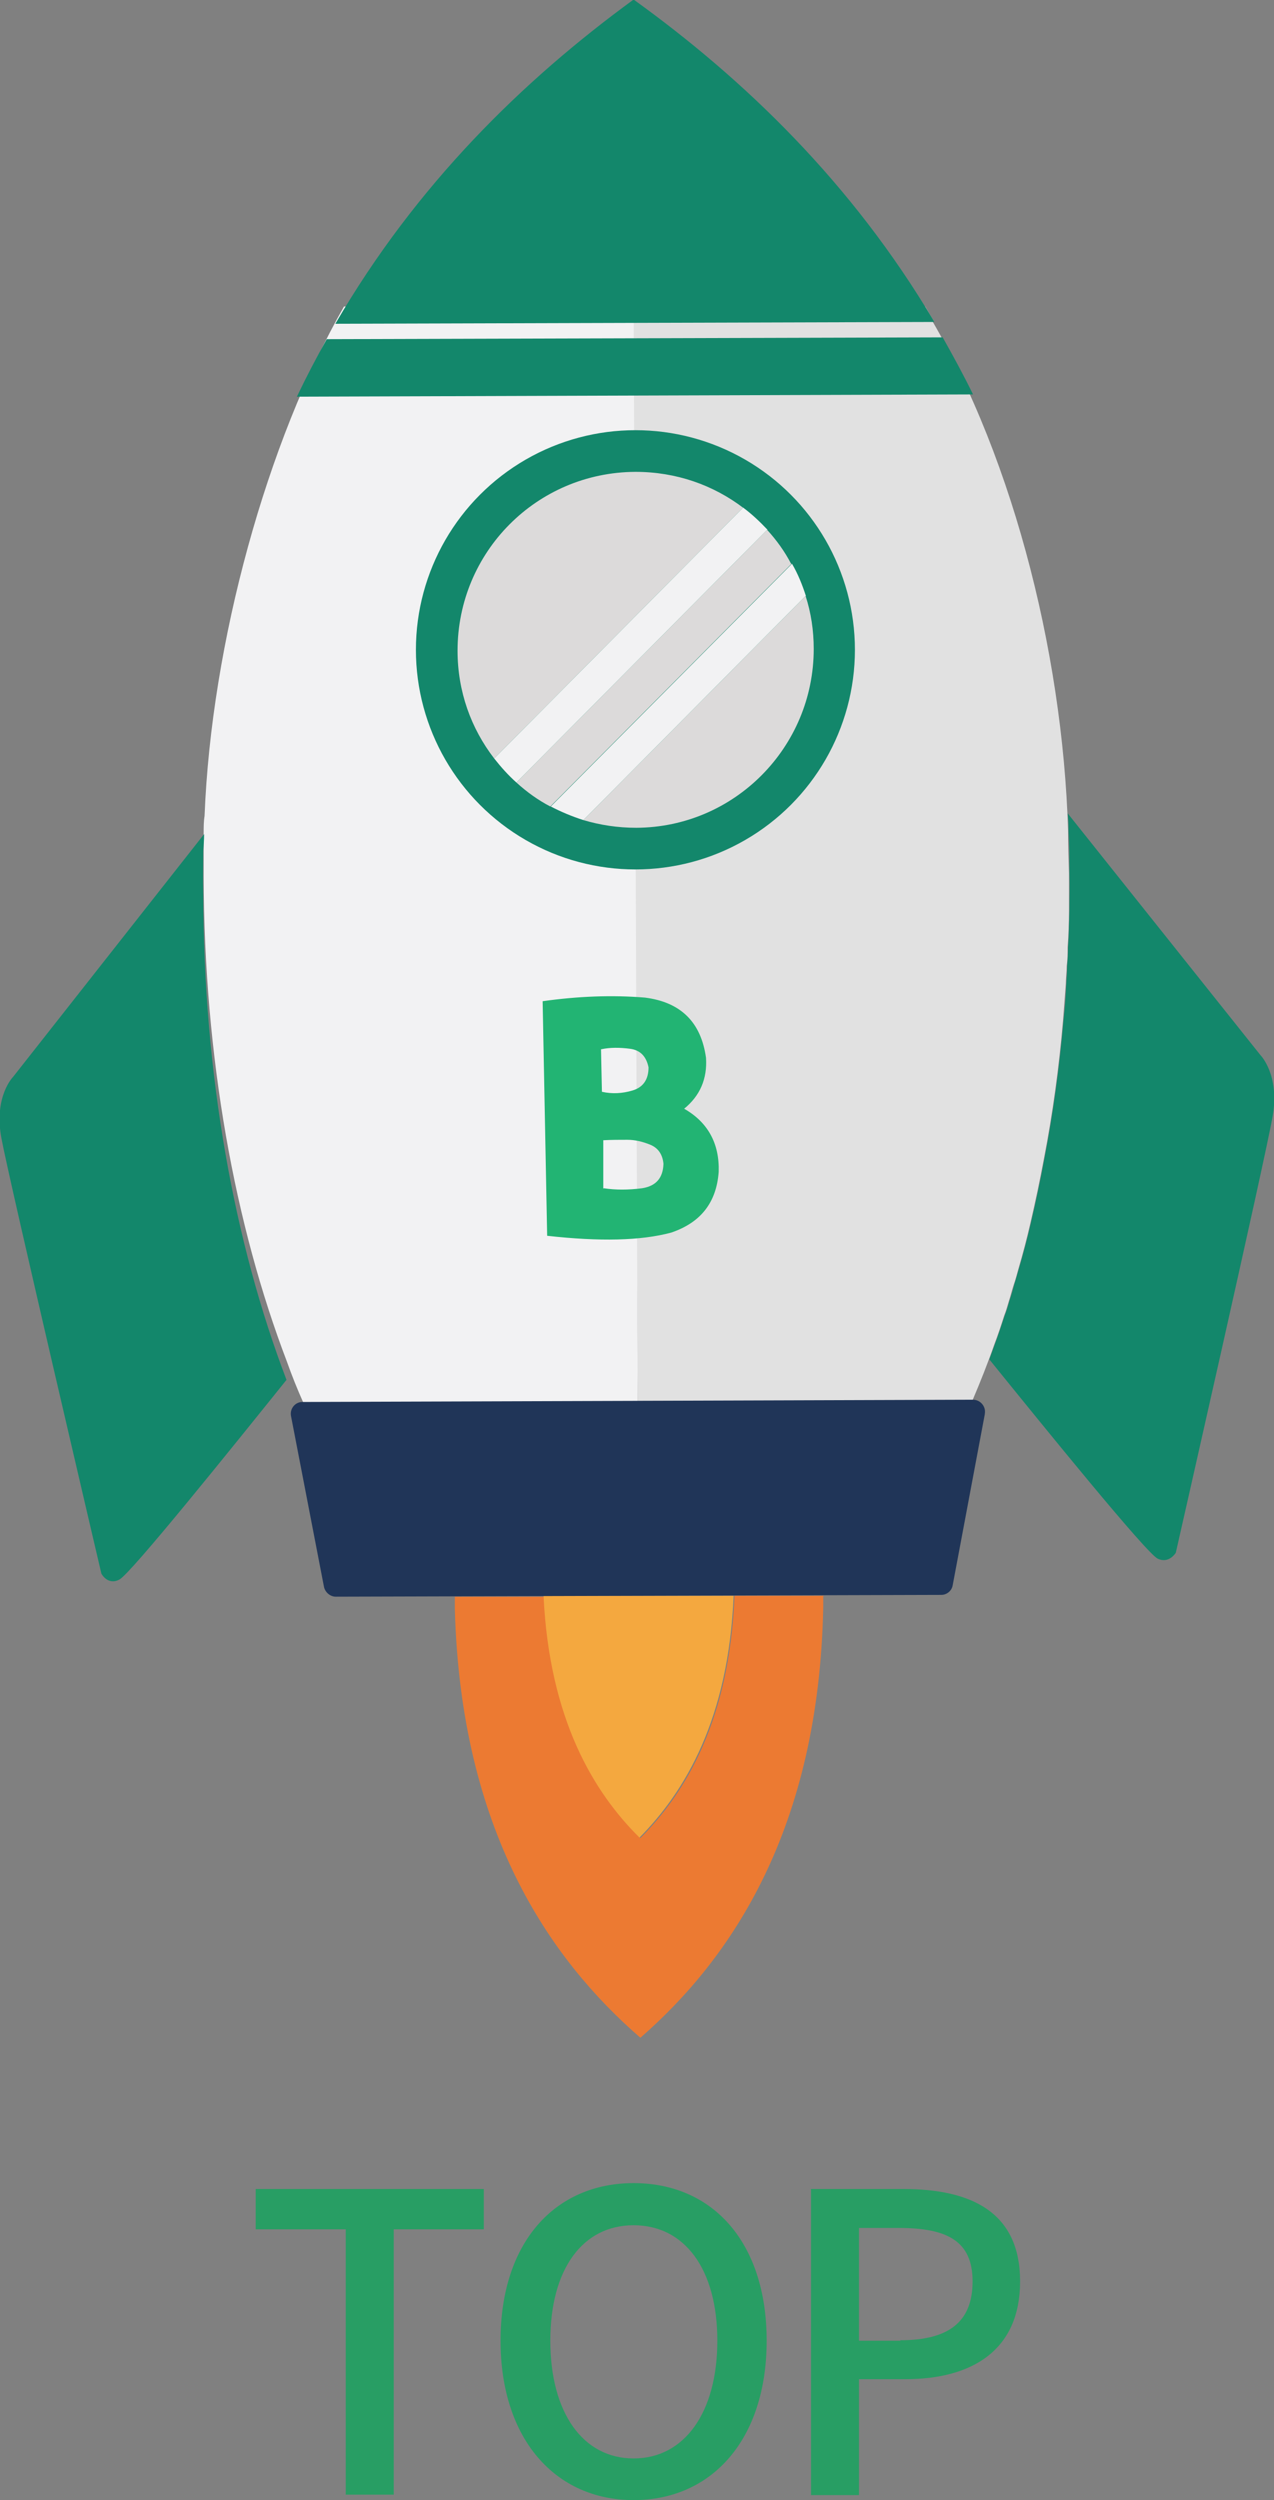
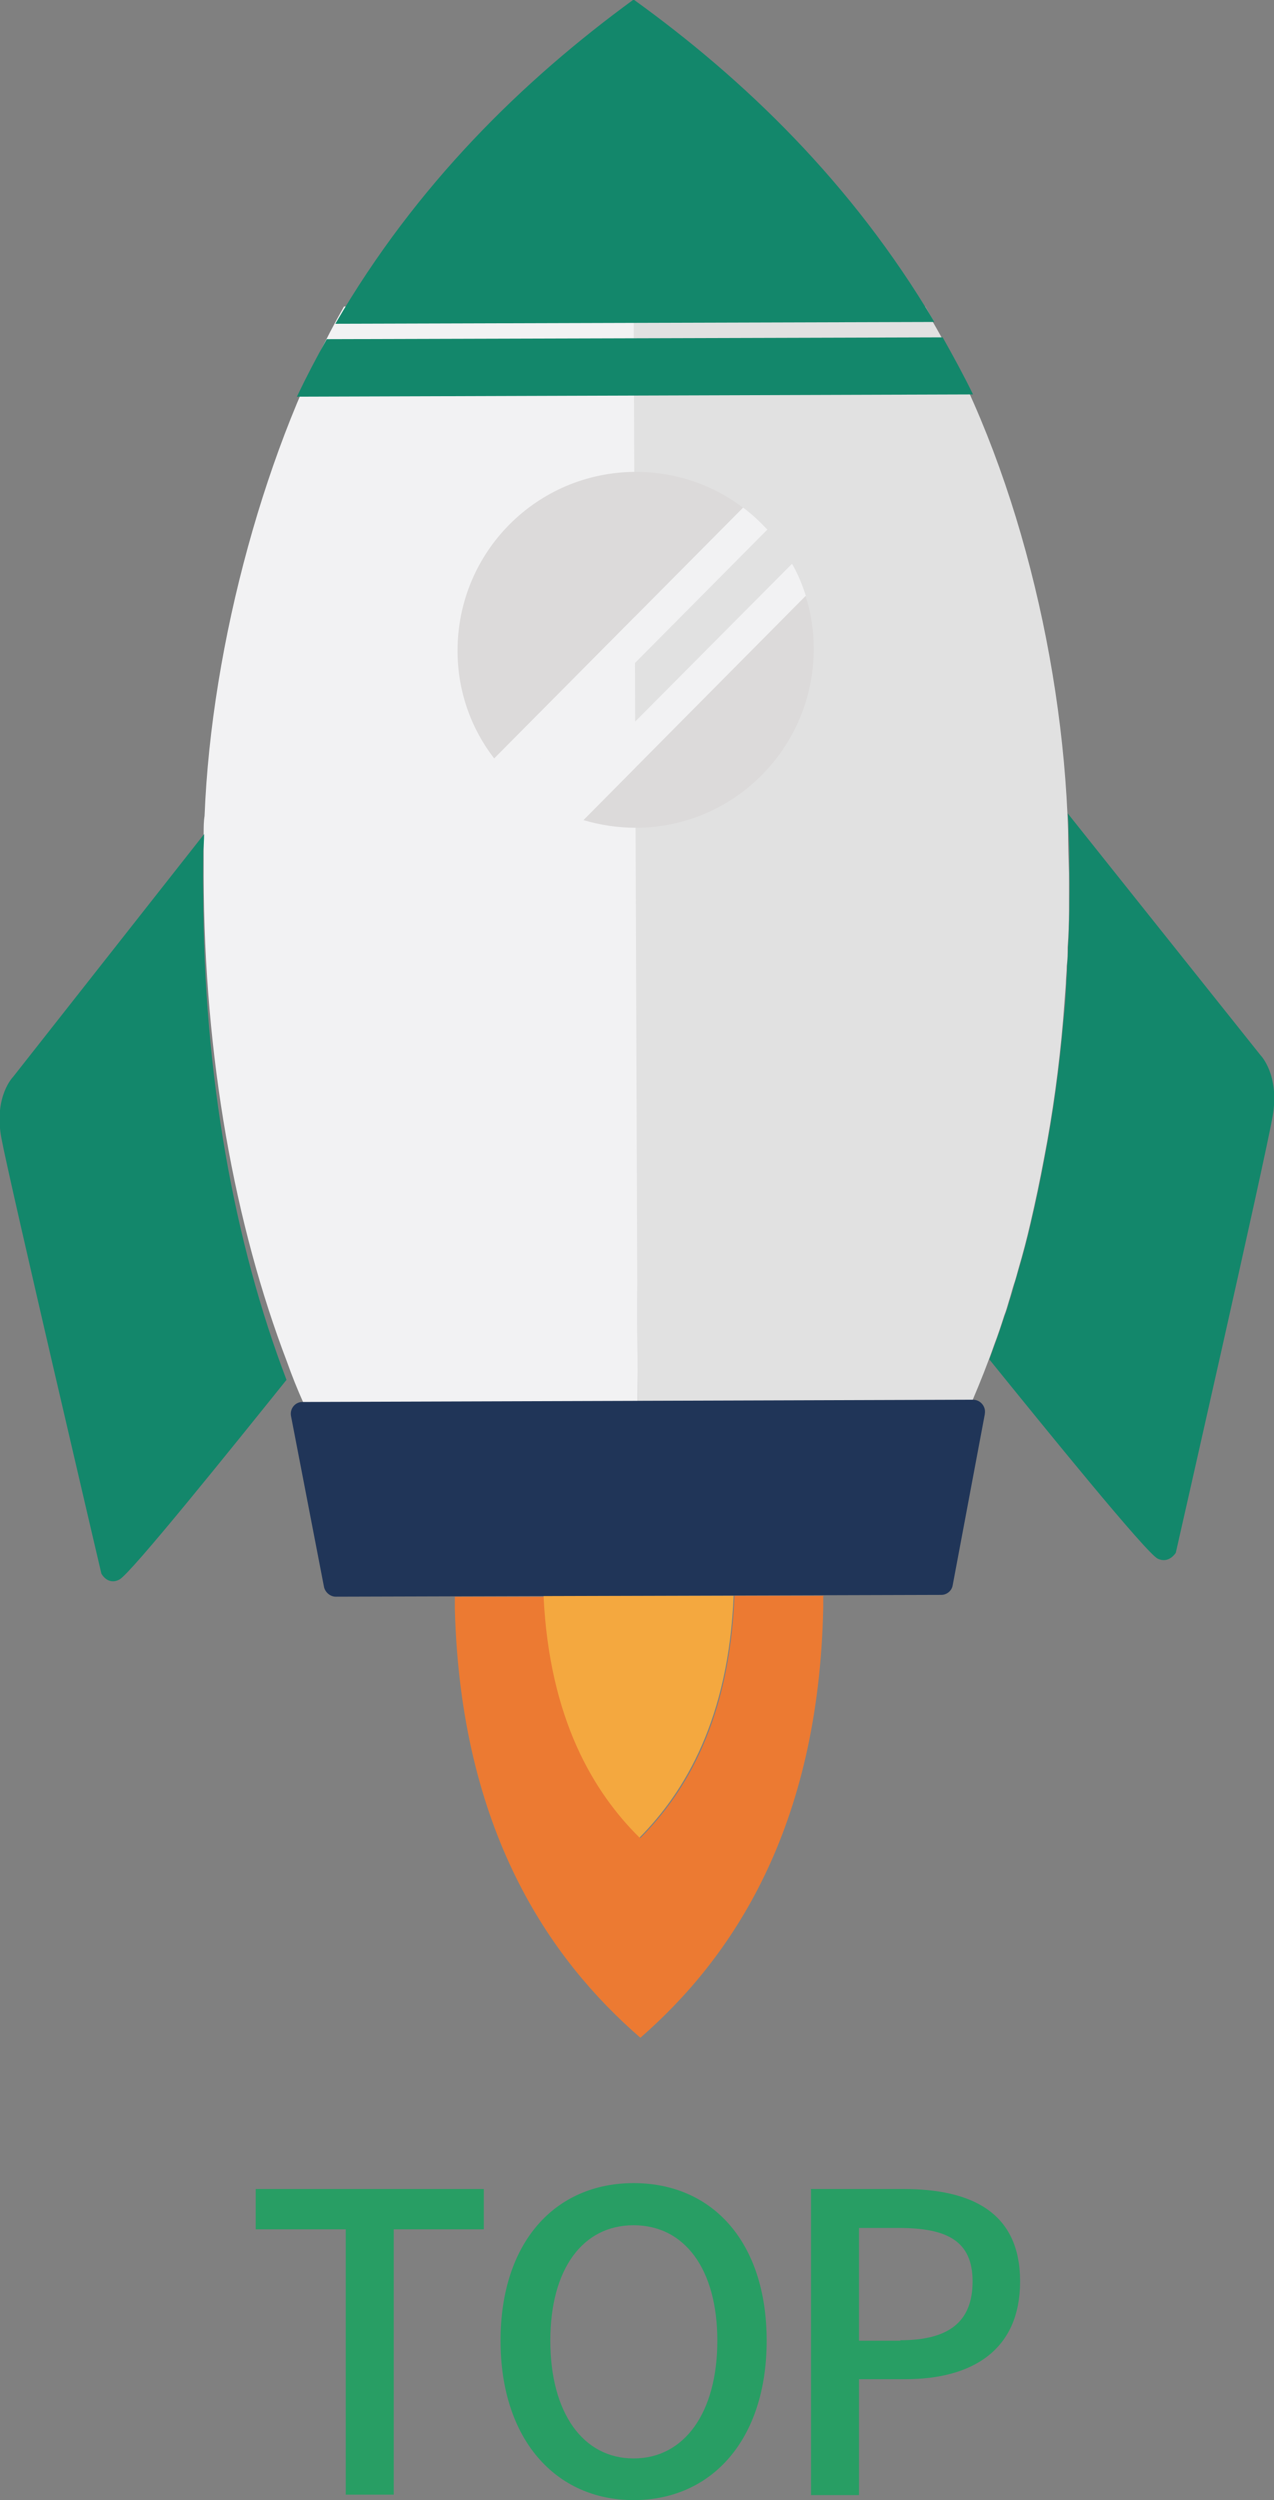
<svg xmlns="http://www.w3.org/2000/svg" id="_レイヤー_2" data-name="レイヤー 2" viewBox="0 0 28.15 55.21">
  <rect x="0" y="0" width="28.15" height="55.21" fill="#808080" stroke="none" />
  <g id="_レイヤー_4" data-name="レイヤー 4">
    <g>
      <g>
        <path d="m7.63,49.23h-1.98v-.89h5.04v.89h-1.99v5.86h-1.06v-5.86Z" style="fill: #289e64; stroke-width: 0px;" />
        <path d="m11.06,51.69c0-2.17,1.2-3.48,2.94-3.48s2.94,1.3,2.94,3.48-1.21,3.52-2.94,3.52-2.94-1.35-2.94-3.52Zm4.79,0c0-1.59-.73-2.55-1.85-2.55s-1.84.96-1.84,2.55.72,2.6,1.84,2.6,1.85-1.01,1.85-2.6Z" style="fill: #289e64; stroke-width: 0px;" />
        <path d="m17.91,48.34h2.05c1.5,0,2.58.51,2.58,2.04s-1.07,2.16-2.54,2.16h-1.02v2.56h-1.06v-6.75Zm1.98,3.34c1.08,0,1.6-.41,1.6-1.3s-.56-1.18-1.63-1.18h-.88v2.49h.92Z" style="fill: #289e64; stroke-width: 0px;" />
      </g>
      <g>
        <path d="m23.62,19.29c0,.27,0,.55,0,.82,0,.27-.01.54-.03.81,0,.14,0,.27-.02.41,0,.13-.02.27-.02.4-.02.27-.04.53-.06.79-.09,1.05-.23,2.07-.42,3.05-.09.48-.19.96-.3,1.43-.08.35-.17.69-.27,1.03-.03.11-.06.23-.1.34-.04.12-.07.25-.11.37-.03.1-.06.21-.1.31-.07.22-.14.43-.22.64-.15.43-.31.83-.48,1.23l-7.4.02-.14-24.41,6.38.11c1.99,3.18,3.15,7.7,3.27,11.7,0,.31.01.63.02.95Z" style="fill: #e1e1e1; stroke-width: 0px;" />
        <path d="m20.64,7.1l-13.24.04c.06-.11.12-.22.19-.33l12.86-.04c.06.11.12.22.19.33Z" style="fill: #f2f2f3; opacity: .38; stroke-width: 0px;" />
        <path d="m18.19,35.23c0,.09,0,.18,0,.27-.1,4.88-2.01,7.73-4.04,9.5-2.02-1.75-3.97-4.59-4.1-9.47,0-.09,0-.18,0-.27h1.98c.13,2.72,1.1,4.33,2.12,5.33,1.02-1.02,1.97-2.63,2.08-5.35h1.98Z" style="fill: #ec7a32; stroke-width: 0px;" />
        <path d="m16.21,35.23c-.11,2.72-1.07,4.33-2.08,5.35-1.01-1-1.99-2.61-2.12-5.34h4.2Z" style="fill: #f4a83f; stroke-width: 0px;" />
        <path d="m14,6.41l.09,24.54-7.39.02c-.13-.29-.25-.59-.36-.9-1.15-3.01-1.83-6.72-1.84-10.72,0-.32,0-.63,0-.95,0-.13,0-.26.02-.38.15-3.83,1.38-8.27,3.08-11.25l6.4-.36Z" style="fill: #f2f2f3; stroke-width: 0px;" />
        <path d="m6.34,30.46c-1.23,1.53-3.45,4.29-3.7,4.42-.26.14-.4-.13-.4-.13,0,0-2.04-8.7-2.21-9.62-.17-.92.26-1.35.26-1.35l4.22-5.36c0,.13-.01.25-.02.38,0,.31-.01.63,0,.95.01,4,.69,7.71,1.84,10.72Z" style="fill: #13876b; stroke-width: 0px;" />
        <path d="m28.12,24.65c-.16.93-2.14,9.64-2.14,9.64,0,0-.15.25-.4.13s-2.49-2.88-3.72-4.4c.04-.11.08-.22.12-.33.08-.21.15-.43.22-.64.04-.1.07-.2.1-.31.04-.12.08-.25.11-.37.03-.11.07-.23.1-.34.1-.34.19-.68.27-1.03.11-.47.21-.94.3-1.43.19-.98.33-2,.42-3.05.03-.26.05-.53.06-.79.01-.13.02-.26.02-.4.01-.14.02-.27.02-.41.02-.27.02-.54.03-.81,0-.27.01-.55,0-.82,0-.32,0-.63-.02-.95,0-.13,0-.26-.02-.38l4.26,5.34s.43.43.27,1.35Z" style="fill: #13876b; stroke-width: 0px;" />
        <path d="m20.64,7.11l-13.23.04c1.79-3.08,4.15-5.38,6.59-7.16,2.43,1.75,4.82,4.04,6.64,7.11Z" style="fill: #13876b; stroke-width: 0px;" />
        <path d="m21.49,8.71l-14.93.05c.21-.44.43-.86.66-1.27l13.61-.04c.23.41.46.83.67,1.26Z" style="fill: #13876b; stroke-width: 0px;" />
        <g>
-           <circle cx="14.04" cy="14.35" r="4.85" style="fill: #13876b; stroke-width: 0px;" />
          <path d="m16.42,11.21l-5.5,5.54c-.51-.66-.81-1.48-.81-2.38,0-2.18,1.75-3.94,3.93-3.95.9,0,1.72.29,2.39.8Z" style="fill: #dcdada; stroke-width: 0px;" />
-           <path d="m17.49,12.45l-5.33,5.36c-.27-.14-.52-.32-.75-.53l5.54-5.58c.21.23.39.48.53.75Z" style="fill: #dcdada; stroke-width: 0px;" />
          <path d="m17.98,14.33c0,2.17-1.75,3.94-3.92,3.95-.41,0-.8-.06-1.17-.17l4.91-4.95c.12.37.18.76.18,1.17Z" style="fill: #dcdada; stroke-width: 0px;" />
          <path d="m16.95,11.7l-5.54,5.58c-.18-.16-.34-.34-.49-.53l5.5-5.54c.19.14.37.31.54.49Z" style="fill: #f2f2f3; stroke-width: 0px;" />
          <path d="m17.8,13.16h0s-4.91,4.95-4.91,4.95c-.25-.08-.49-.18-.72-.3l5.33-5.36c.13.22.23.47.31.72Z" style="fill: #f2f2f3; stroke-width: 0px;" />
        </g>
        <path d="m21.76,31.23l-.71,3.78c-.02.12-.13.21-.25.21l-13.38.04c-.12,0-.23-.09-.26-.21l-.73-3.78c-.03-.16.09-.31.25-.31l14.82-.05c.16,0,.29.15.26.31Z" style="fill: #203558; stroke-width: 0px;" />
-         <path d="m15.11,24.48c.53.3.79.77.77,1.4-.05.68-.4,1.12-1.05,1.34-.67.18-1.58.2-2.74.07l-.1-5.18c.78-.11,1.53-.14,2.26-.08.79.1,1.24.54,1.35,1.33.03.46-.13.84-.49,1.13Zm-1.83-1.31l.02.94c.22.05.45.04.68-.03.23-.07.35-.24.35-.51-.05-.24-.18-.38-.41-.41-.23-.03-.44-.03-.63.01Zm.06,3.07c.26.04.54.04.85,0,.31-.05.46-.23.47-.54-.02-.21-.12-.35-.29-.42s-.34-.11-.51-.11c-.17,0-.35,0-.53.01v1.07Z" style="fill: #22b473; stroke-width: 0px;" />
      </g>
    </g>
  </g>
</svg>